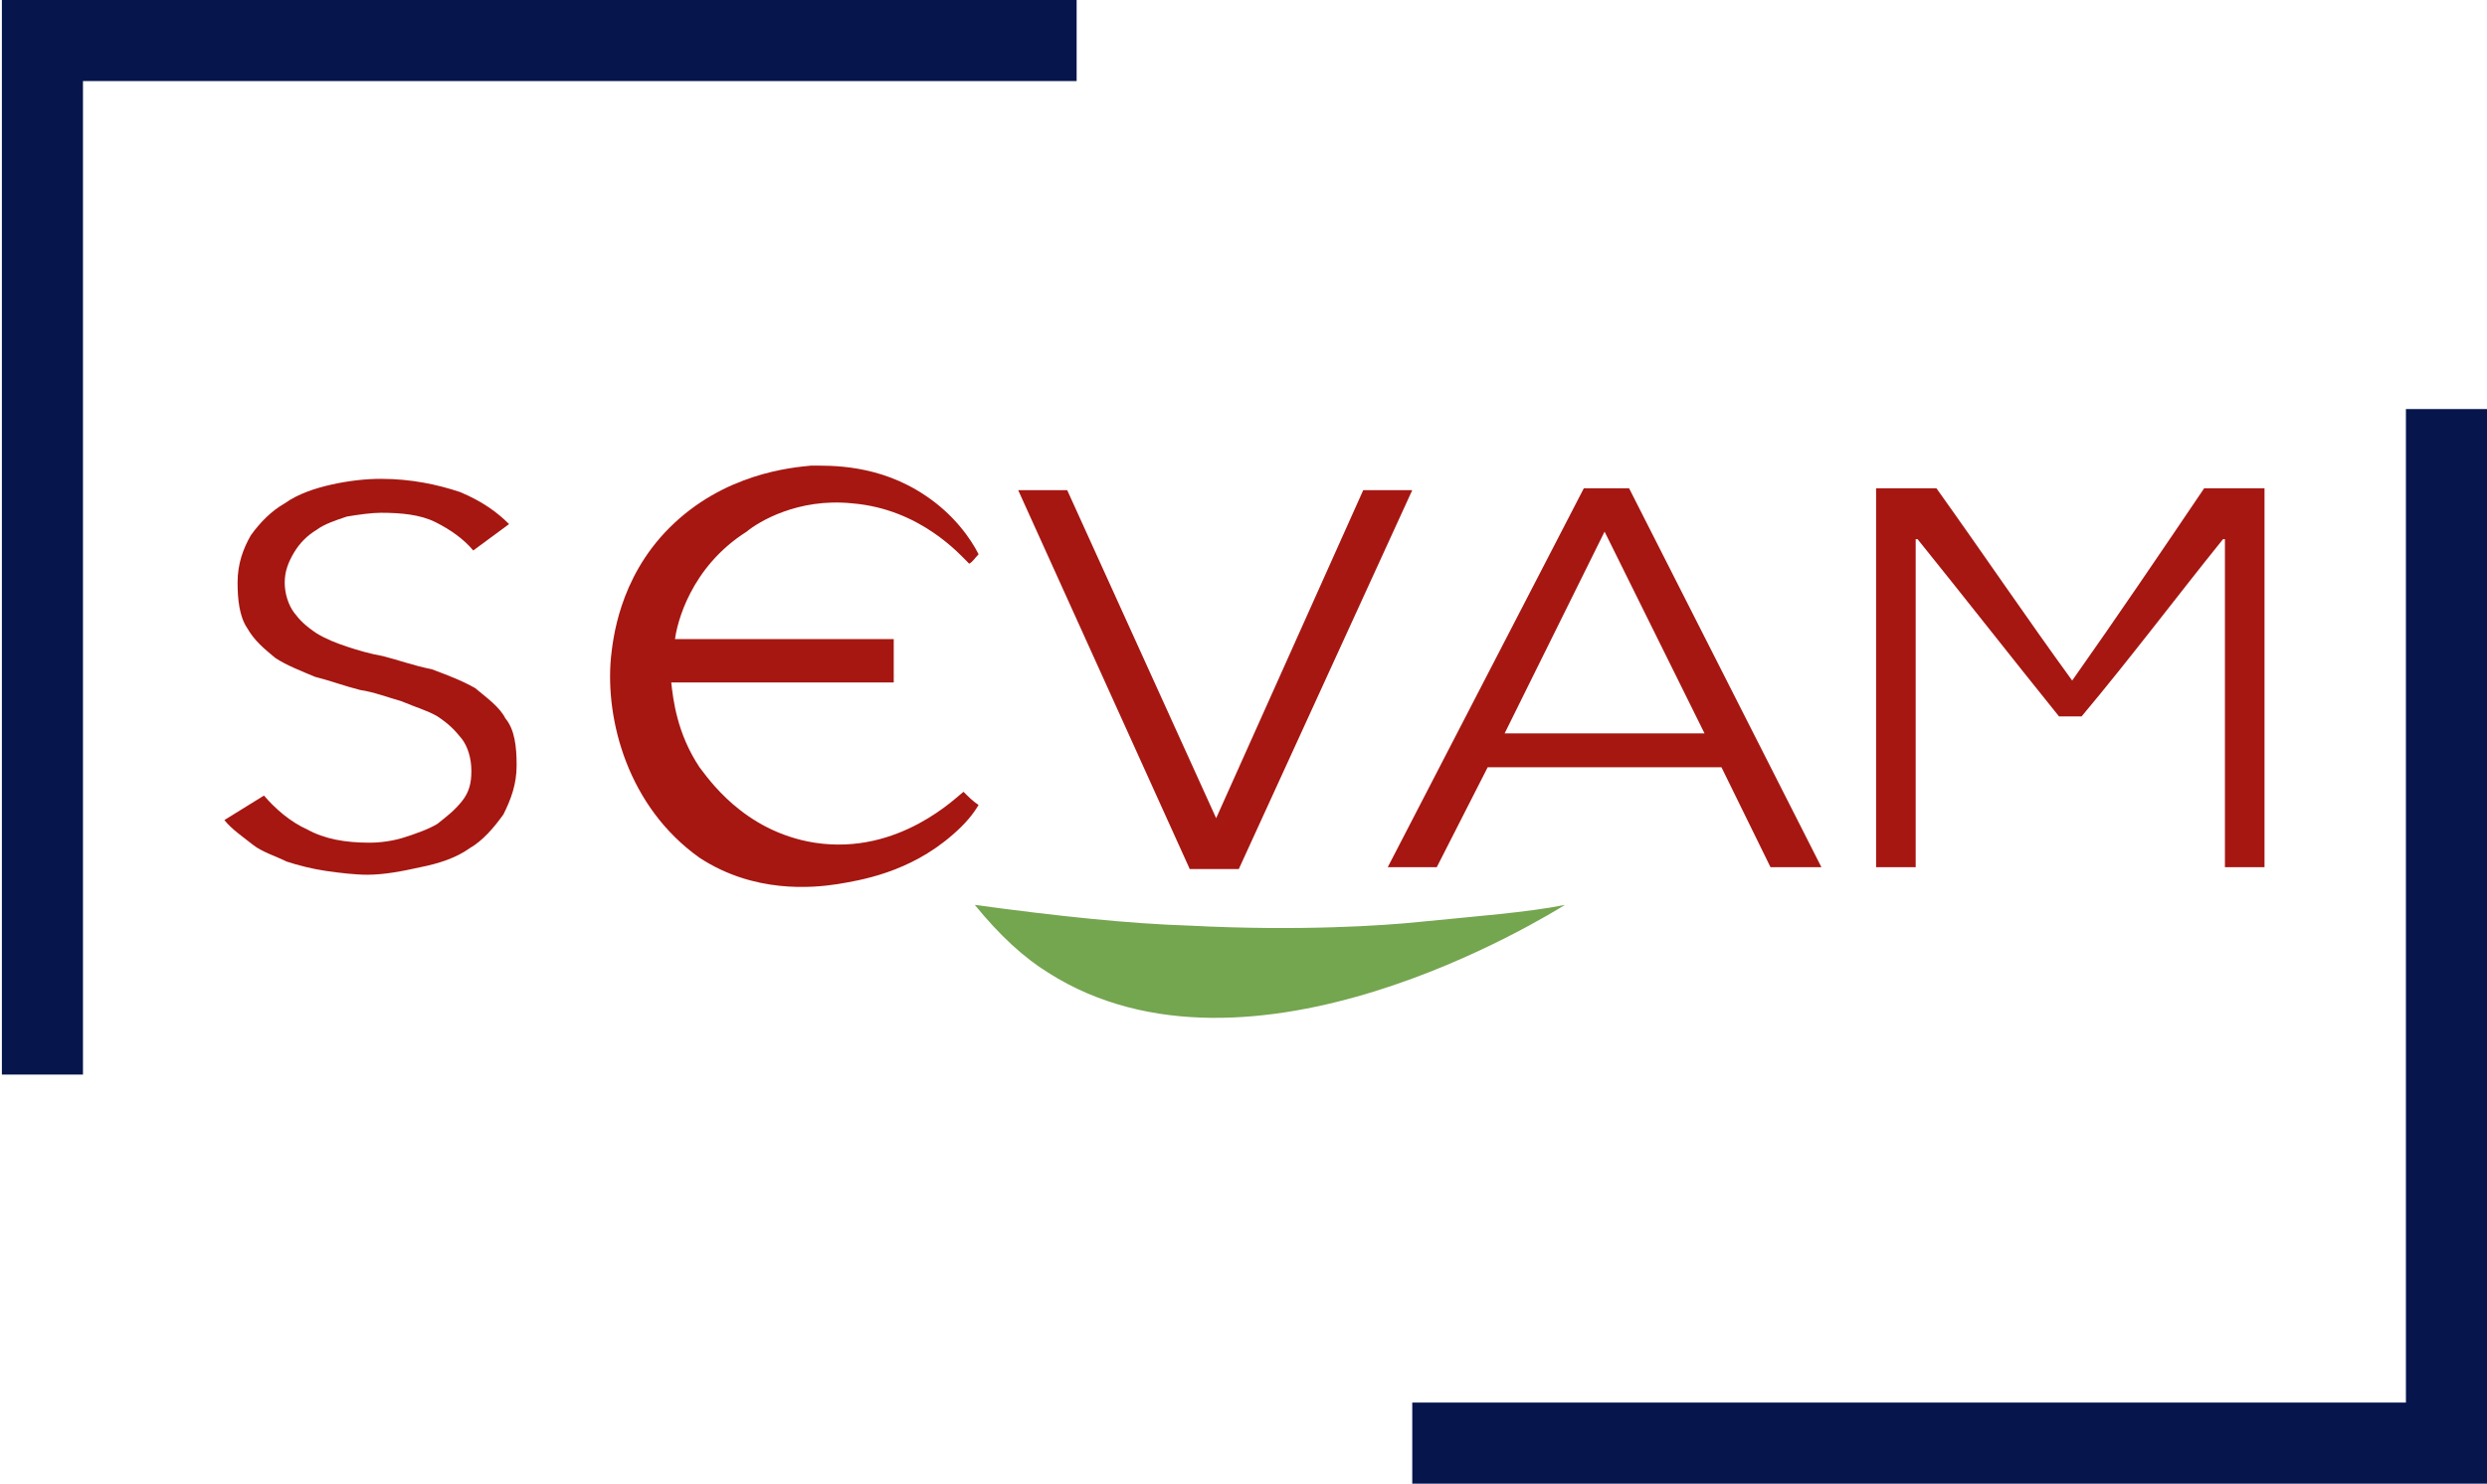
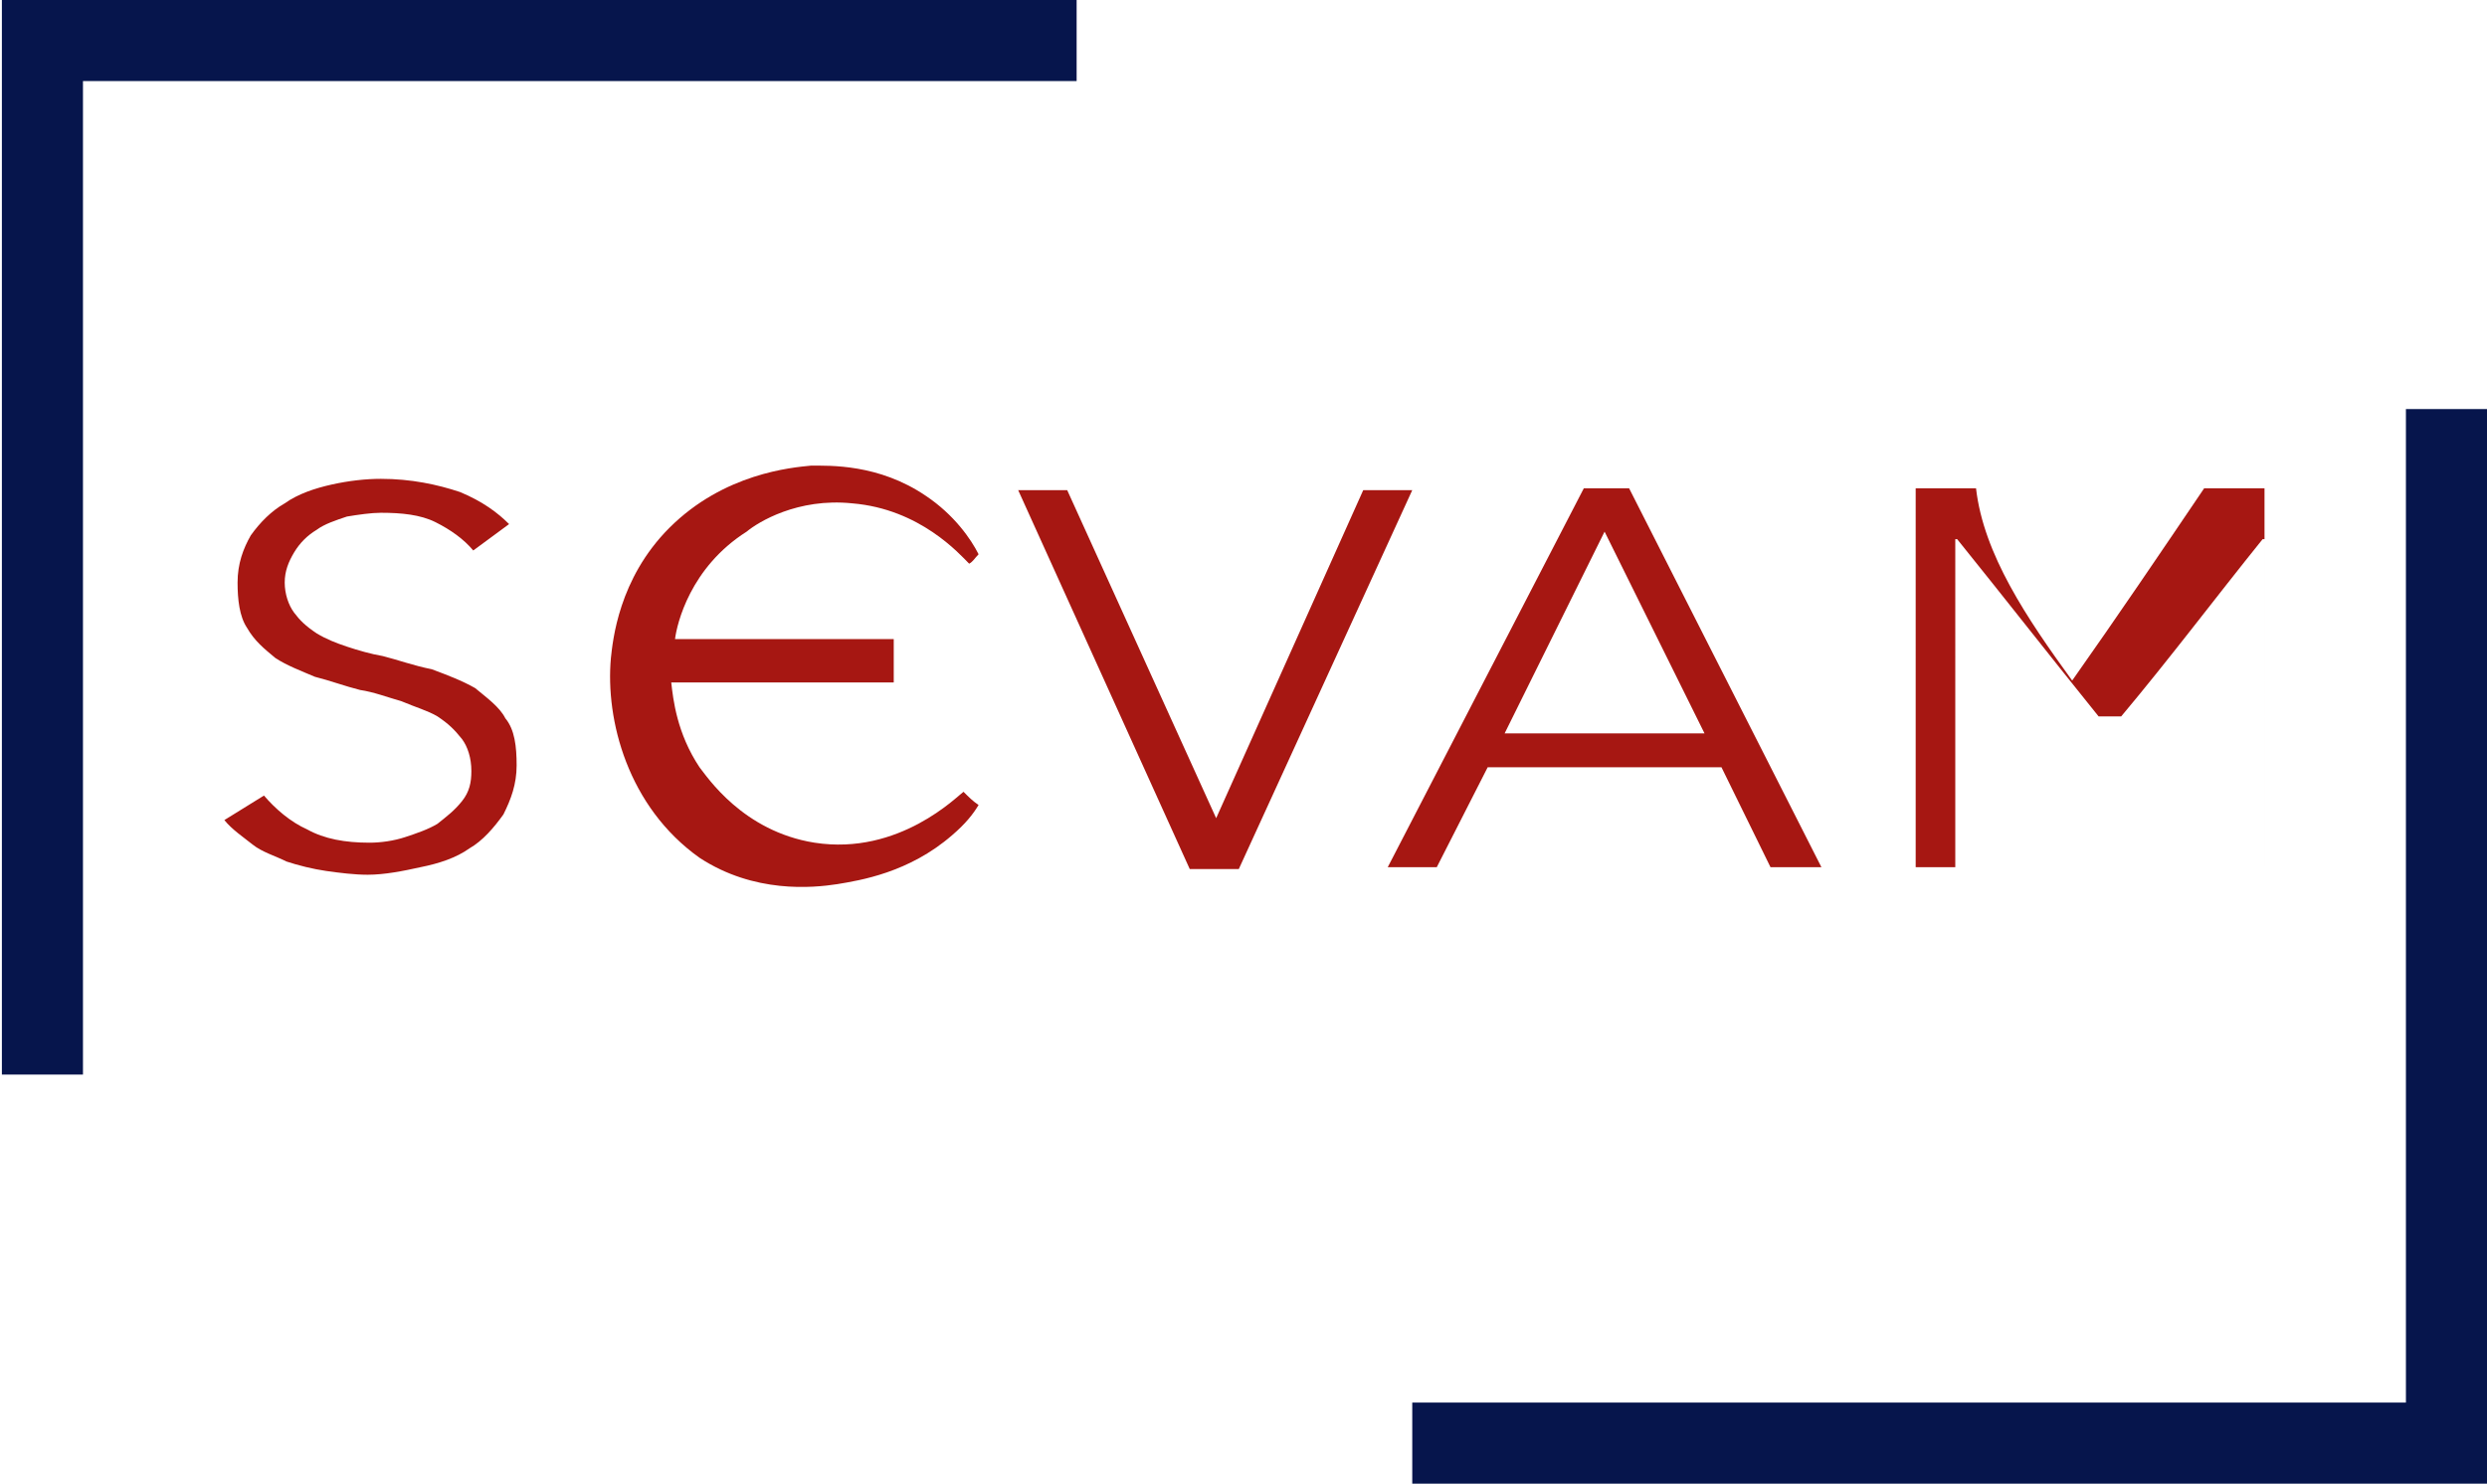
<svg xmlns="http://www.w3.org/2000/svg" version="1.2" id="Layer_1" x="0px" y="0px" viewBox="0 0 131.9 78.7" xml:space="preserve">
  <polygon fill="#06154C" points="57.1,0 4.4,0 0.1,0 0.1,4.3 0.1,57 4.4,57 4.4,4.3 57.1,4.3 " />
  <polygon fill="#06154C" points="74.9,78.7 127.6,78.7 131.9,78.7 131.9,74.4 131.9,21.7 127.6,21.7 127.6,74.4 74.9,74.4 " />
  <g>
    <path fill="#A61712" d="M25.1,29.2c-0.5-0.6-1.2-1.1-2-1.5c-0.8-0.4-1.8-0.5-2.9-0.5c-0.5,0-1.2,0.1-1.8,0.2 c-0.6,0.2-1.2,0.4-1.6,0.7c-0.5,0.3-0.9,0.7-1.2,1.2c-0.3,0.5-0.5,1-0.5,1.6c0,0.6,0.2,1.2,0.5,1.6c0.3,0.4,0.6,0.7,1.2,1.1 c0.5,0.3,1,0.5,1.6,0.7c0.6,0.2,1.3,0.4,1.9,0.5c0.8,0.2,1.6,0.5,2.6,0.7c0.8,0.3,1.6,0.6,2.3,1c0.6,0.5,1.3,1,1.6,1.6 c0.5,0.6,0.6,1.5,0.6,2.5c0,1-0.3,1.8-0.7,2.6c-0.5,0.7-1.1,1.4-1.8,1.8c-0.7,0.5-1.6,0.8-2.6,1c-0.9,0.2-1.9,0.4-2.8,0.4 c-0.7,0-1.5-0.1-2.2-0.2c-0.7-0.1-1.5-0.3-2.1-0.5c-0.6-0.3-1.3-0.5-1.8-0.9s-1.1-0.8-1.5-1.3l2.1-1.3c0.6,0.7,1.4,1.4,2.3,1.8 c0.9,0.5,2,0.7,3.3,0.7c0.6,0,1.3-0.1,1.9-0.3c0.6-0.2,1.2-0.4,1.7-0.7c0.5-0.4,0.9-0.7,1.3-1.2c0.4-0.5,0.5-1,0.5-1.6 c0-0.7-0.2-1.3-0.5-1.7c-0.4-0.5-0.7-0.8-1.3-1.2c-0.5-0.3-1.2-0.5-1.9-0.8c-0.7-0.2-1.5-0.5-2.2-0.6c-0.8-0.2-1.6-0.5-2.4-0.7 c-0.7-0.3-1.5-0.6-2.1-1c-0.6-0.5-1.1-0.9-1.5-1.6c-0.4-0.6-0.5-1.5-0.5-2.4c0-1,0.3-1.8,0.7-2.5c0.5-0.7,1.1-1.3,1.8-1.7 c0.7-0.5,1.6-0.8,2.5-1c0.9-0.2,1.8-0.3,2.6-0.3c1.6,0,3,0.3,4.2,0.7c1.2,0.5,2,1.1,2.6,1.7L25.1,29.2z" />
    <path fill="#A61712" d="M64.5,43.4L64.5,43.4L72.3,26h2.6l-9.2,20.1h-2.6L54,26h2.6L64.5,43.4z" />
    <path fill="#A61712" d="M76.2,46h-2.6L84,25.9h2.4L96.6,46h-2.7l-2.6-5.3H78.9L76.2,46z M79.8,38.9h10.6l-5.3-10.7L79.8,38.9z" />
-     <path fill="#A61712" d="M109.9,36.1c2.4-3.4,4.7-6.8,7-10.2h3.2V46H118V28.6h-0.1c-2.5,3.1-4.9,6.3-7.5,9.4c-0.4,0-0.8,0-1.2,0 c-2.5-3.1-5-6.3-7.5-9.4h-0.1V46h-2.1V25.9h3.2C105.2,29.4,107.5,32.8,109.9,36.1z" />
+     <path fill="#A61712" d="M109.9,36.1c2.4-3.4,4.7-6.8,7-10.2h3.2V46V28.6h-0.1c-2.5,3.1-4.9,6.3-7.5,9.4c-0.4,0-0.8,0-1.2,0 c-2.5-3.1-5-6.3-7.5-9.4h-0.1V46h-2.1V25.9h3.2C105.2,29.4,107.5,32.8,109.9,36.1z" />
    <path fill="#A61712" d="M32.4,34.9c0.1-0.9,0.4-4.2,3.1-6.9c2.9-2.9,6.5-3.2,7.5-3.3c1,0,3.6-0.1,6.1,1.6c1.5,1,2.4,2.3,2.8,3.1 c-0.2,0.2-0.3,0.4-0.5,0.5c-0.5-0.5-2.6-2.9-6.2-3.2c-2.9-0.3-5,1-5.6,1.5c-3,1.9-3.7,4.9-3.8,5.7c3.8,0,7.7,0,11.6,0 c0,0.7,0,1.6,0,2.3c-3.9,0-7.8,0-11.8,0c0.1,0.9,0.3,2.7,1.5,4.5c0.4,0.5,2.3,3.4,6.1,4c4.5,0.7,7.6-2.5,7.9-2.7 c0.3,0.3,0.5,0.5,0.8,0.7c-0.3,0.5-0.7,1-1.4,1.6c-2.3,2-4.9,2.4-6.1,2.6c-1.3,0.2-4.4,0.5-7.3-1.4C33.3,42.8,32.1,38.2,32.4,34.9z " />
-     <path fill="#74A54F" d="M51.7,48c1.3,1.6,2.6,2.8,3.9,3.6c10.7,6.8,26.4-3,27.4-3.6c-2,0.4-4.7,0.6-7.7,0.9 c-1.9,0.2-6.4,0.5-12.2,0.2C59.9,49,56.1,48.6,51.7,48z" />
  </g>
</svg>